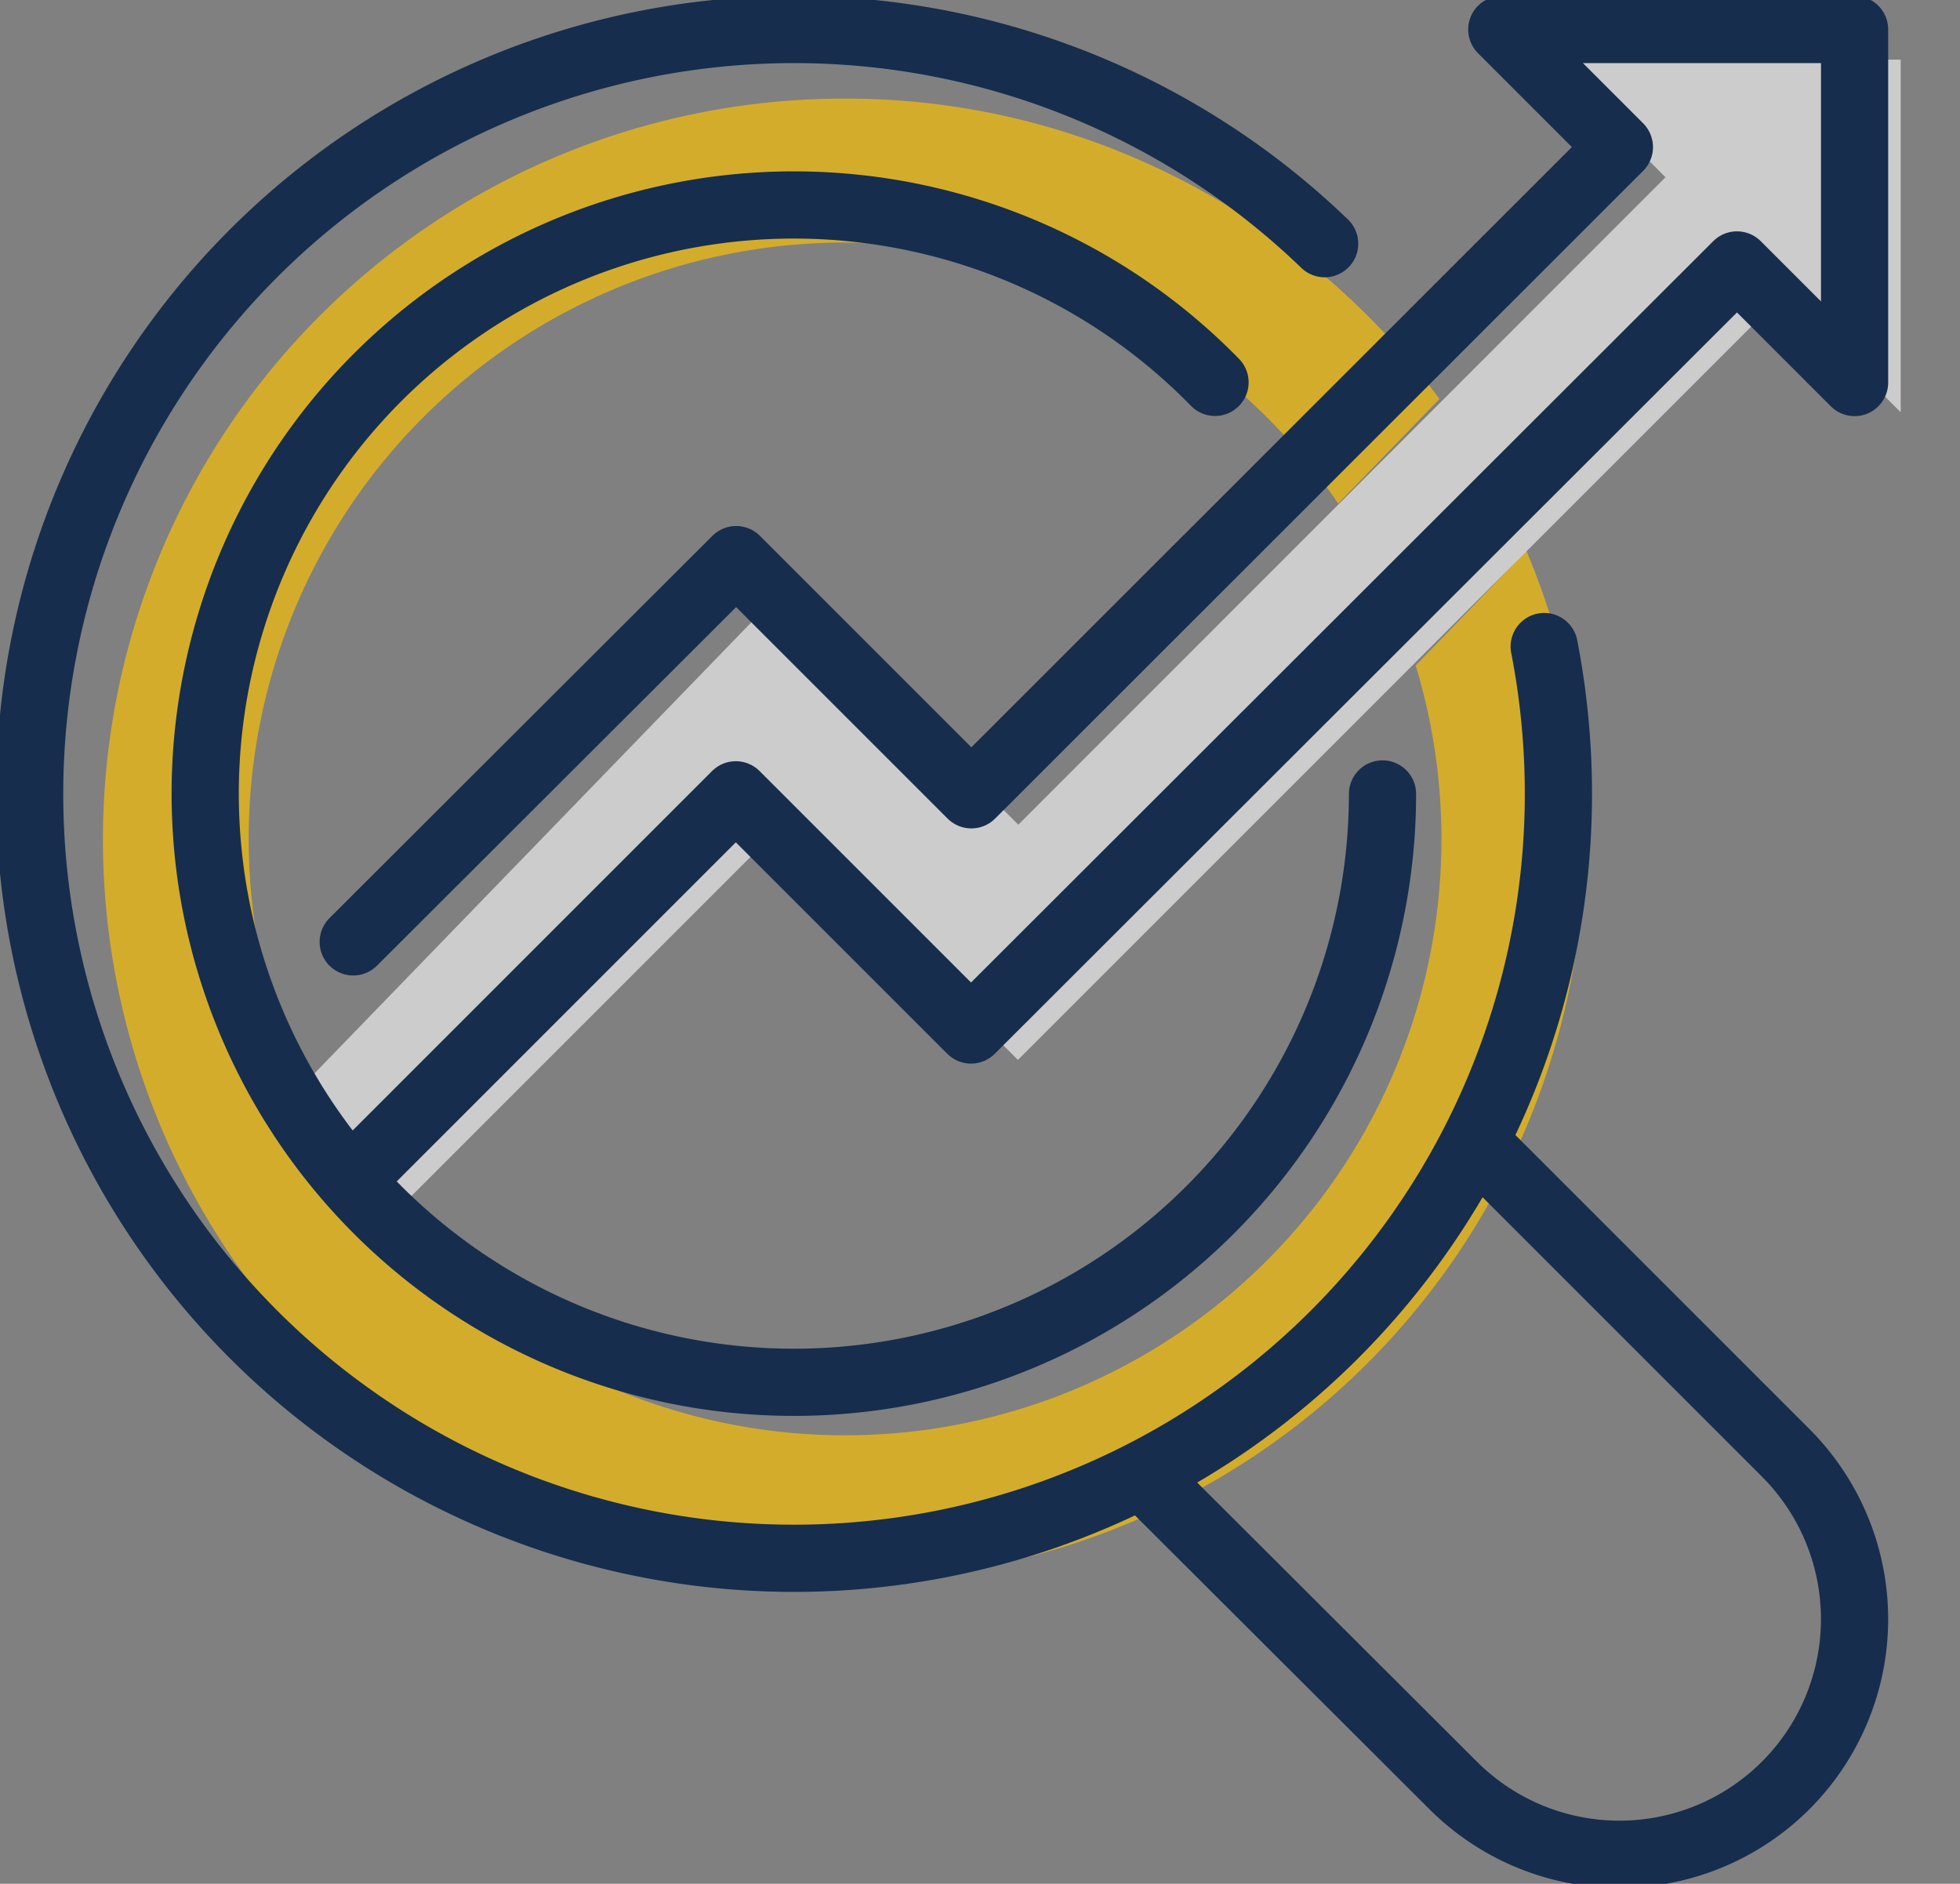
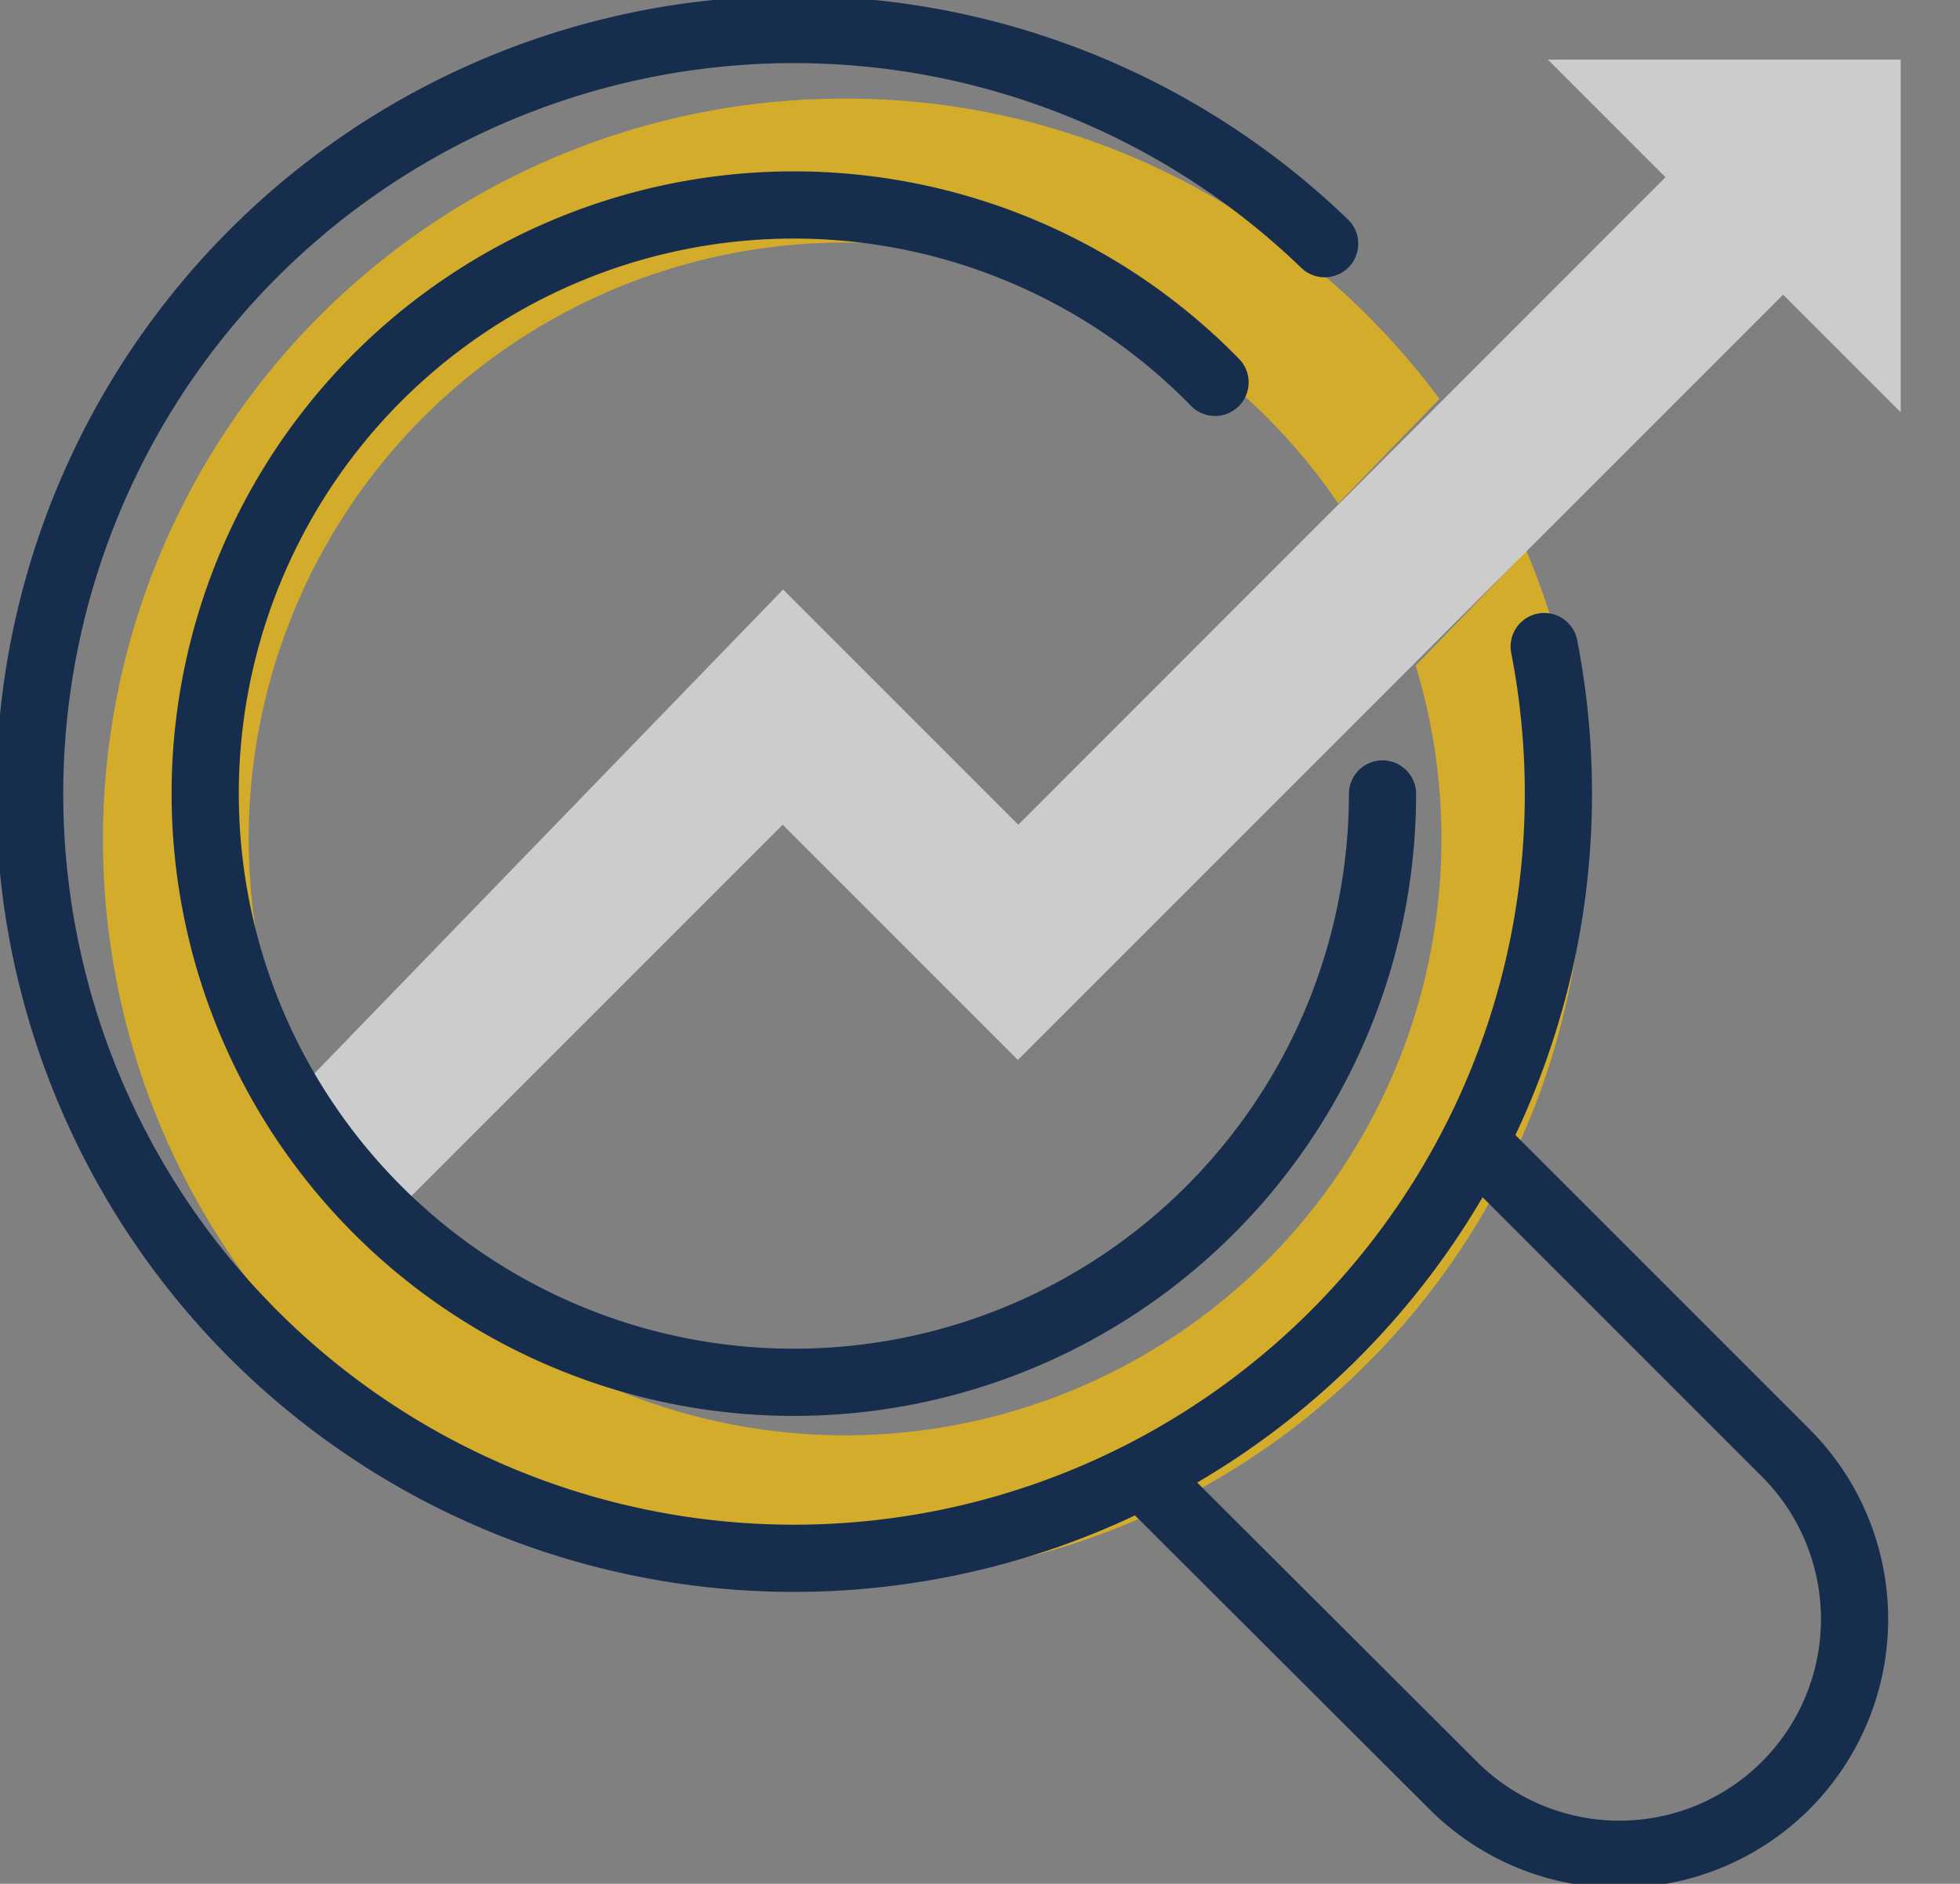
<svg xmlns="http://www.w3.org/2000/svg" width="23.334" height="22.426" viewBox="0 0 23.334 22.426">
  <rect x="0" y="0" width="23.334" height="22.426" fill="#808080" stroke="none" />
  <defs>
    <clipPath id="a">
      <rect width="23.334" height="22.426" fill="none" />
    </clipPath>
  </defs>
  <g transform="translate(0 0)">
    <g transform="translate(0 0)" clip-path="url(#a)">
      <path d="M17412.488,21839.1a8.821,8.821,0,1,1,0-17.643,8.7,8.7,0,0,1,4.031.975,8.886,8.886,0,0,1,3.059,2.6l-1.205,1.246a7.1,7.1,0,1,0,.922,1.928l1.318-1.365a8.827,8.827,0,0,1-8.125,12.256Z" transform="translate(-17402.441 -21820.283)" fill="#d4ac2c" stroke="rgba(0,0,0,0)" stroke-miterlimit="10" stroke-width="1" />
      <path d="M6.7,14.763l4.555-4.555,2.8,2.8,9.11-9.11,1.4,1.4V1.1h-4.2l1.4,1.4L14.06,10.208l-2.8-2.8L5.445,13.412Z" transform="translate(-1.937 -0.39)" fill="#fff" opacity="0.6" />
      <path d="M25.163,21.2,28.8,24.837a2.8,2.8,0,0,1,0,3.959h0a2.8,2.8,0,0,1-3.959,0L21.2,25.163" transform="translate(-7.541 -7.541)" fill="none" stroke="#162d4d" stroke-linecap="round" stroke-linejoin="round" stroke-width="0.8" />
-       <path d="M6.526,14.21l4.555-4.555,2.8,2.8L23,3.347l1.4,1.4V.544h-4.2l1.4,1.4L13.885,9.655l-2.8-2.8L6.526,11.406" transform="translate(-2.321 -0.193)" fill="none" stroke="#162d4d" stroke-linecap="round" stroke-linejoin="round" stroke-width="0.8" />
      <path d="M17.808,10.8a7.008,7.008,0,1,1-1.994-4.9" transform="translate(-1.349 -1.348)" fill="none" stroke="#162d4d" stroke-linecap="round" stroke-linejoin="round" stroke-width="0.8" />
      <path d="M15.963,3.094a9.1,9.1,0,1,0,2.783,6.552,9.168,9.168,0,0,0-.169-1.756" transform="translate(-0.193 -0.193)" fill="none" stroke="#162d4d" stroke-linecap="round" stroke-linejoin="round" stroke-width="0.8" />
    </g>
  </g>
</svg>